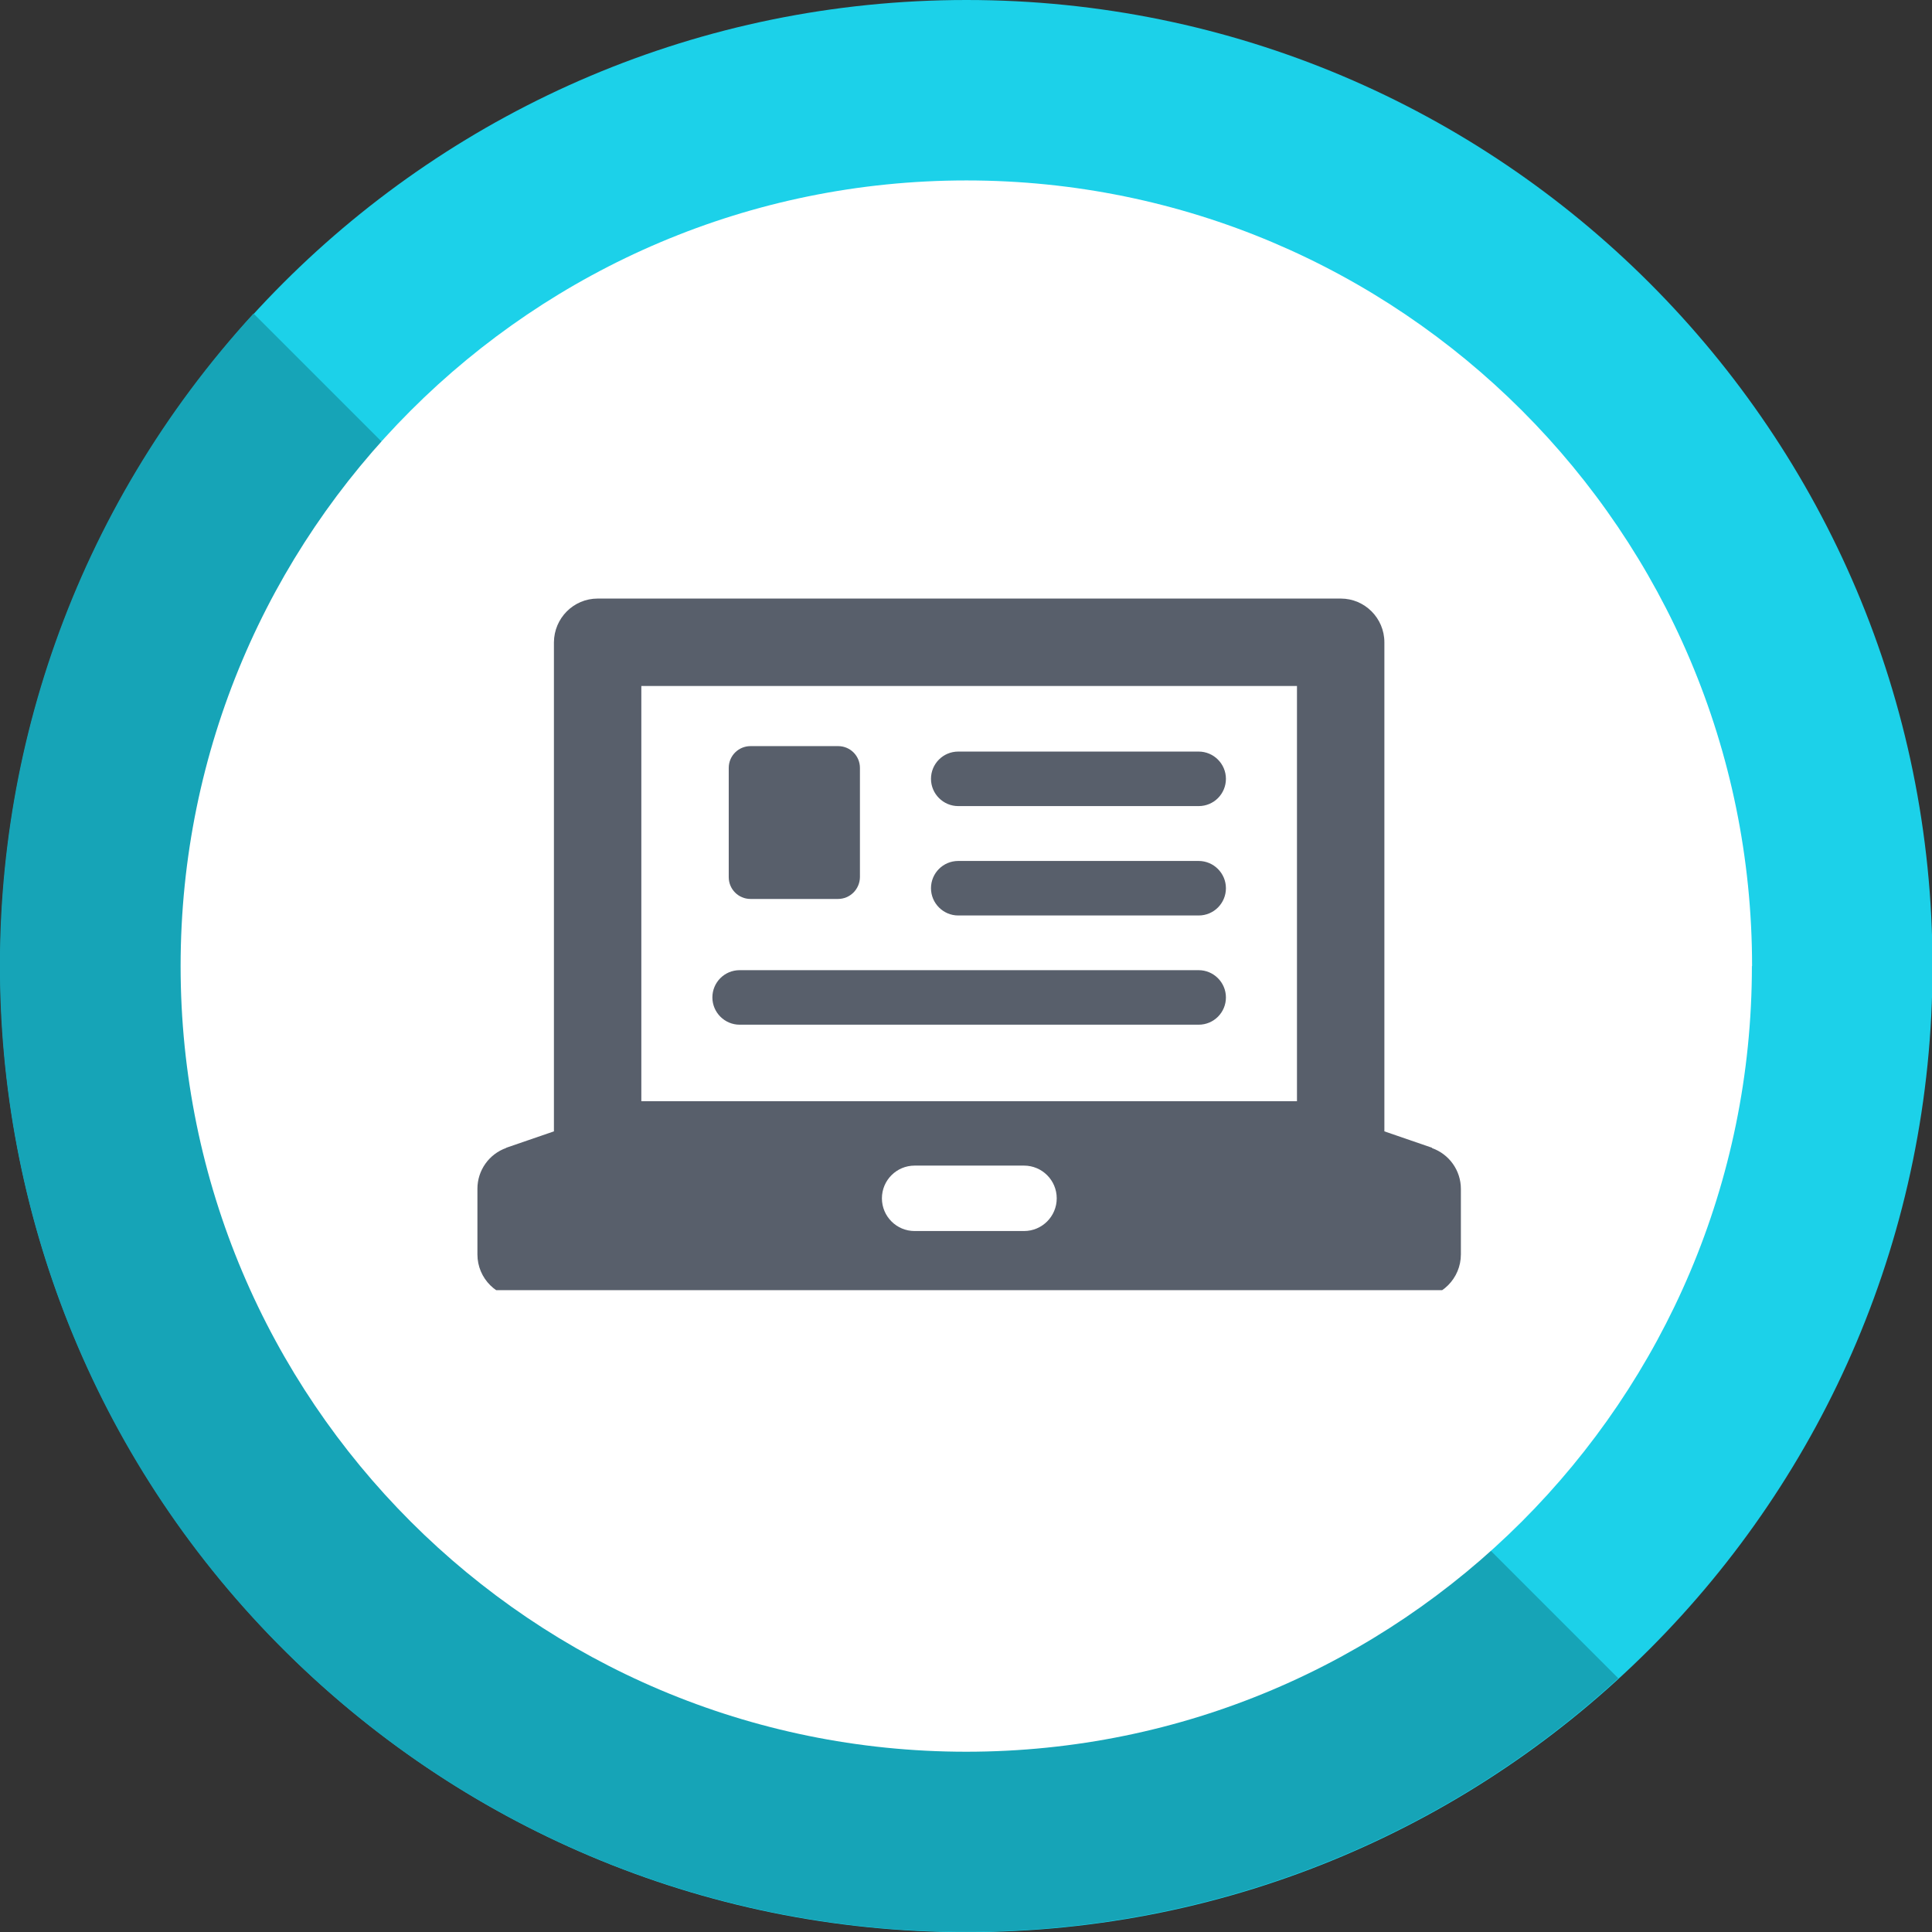
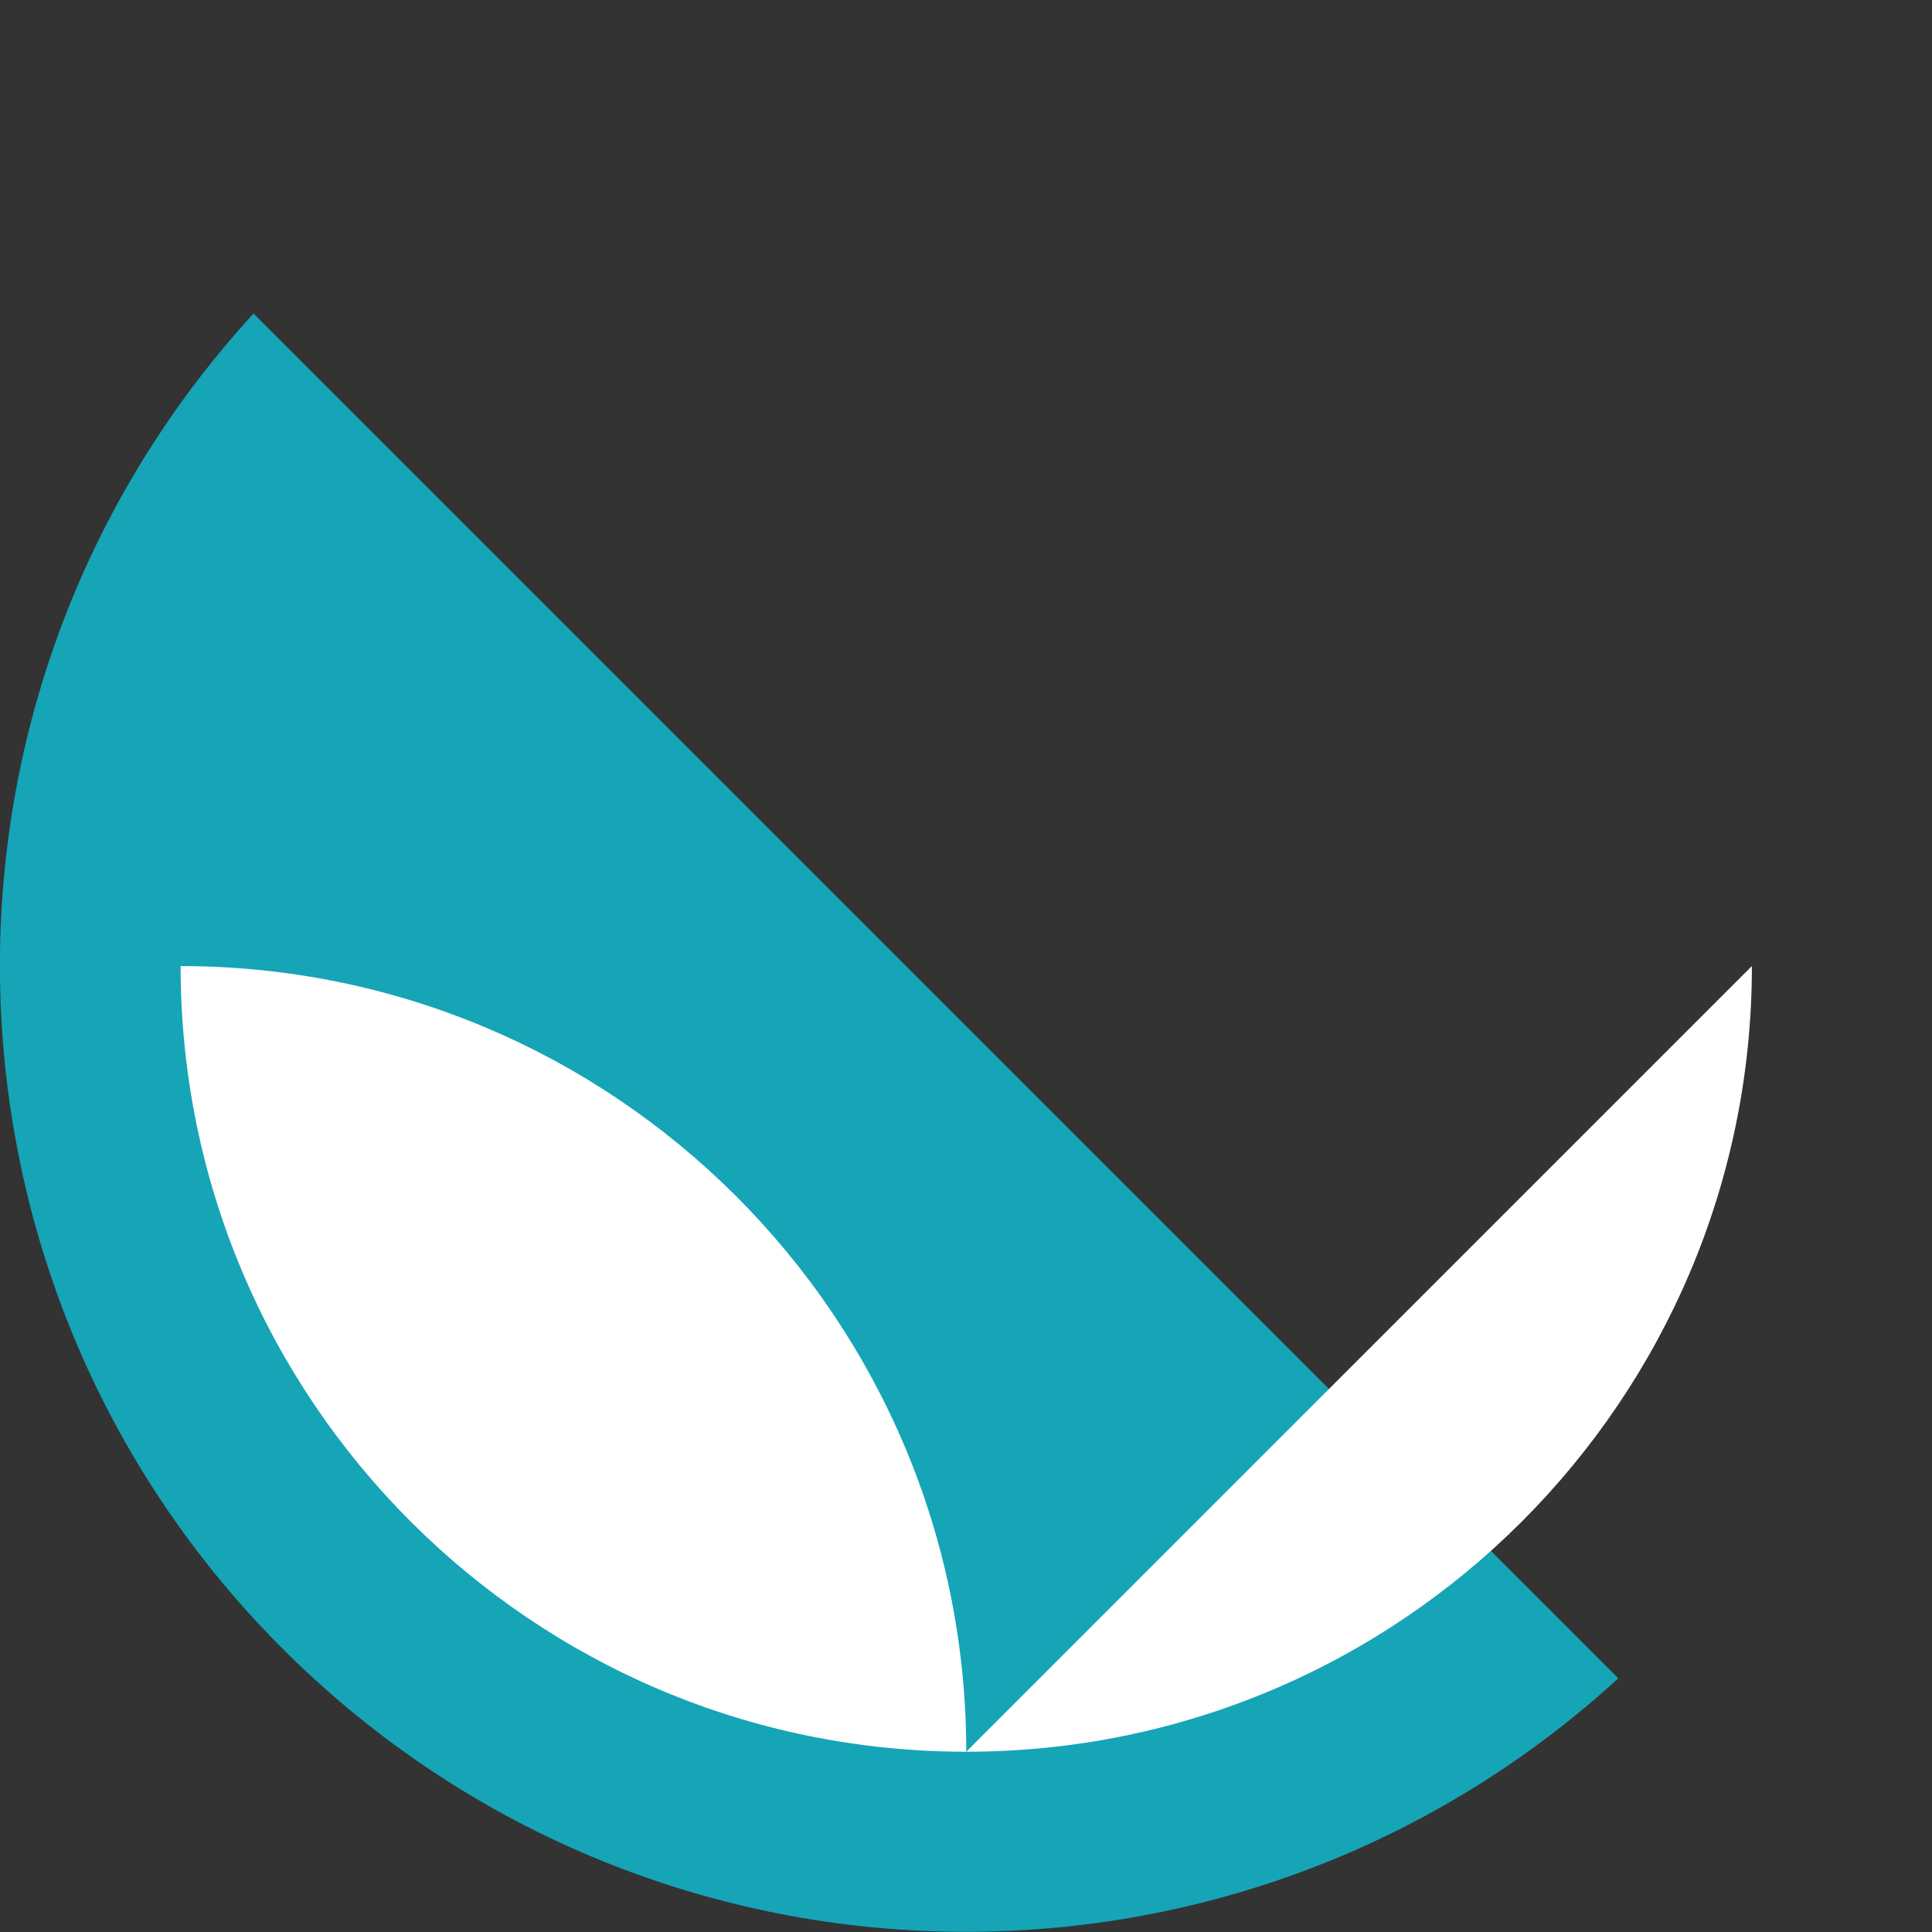
<svg xmlns="http://www.w3.org/2000/svg" id="Calque_1" viewBox="0 0 113.39 113.39">
  <rect x="0" y="0" width="113.39" height="113.39" fill="#333333" stroke="none" />
  <defs>
    <style>.cls-1{fill:none;}.cls-2{fill:#16a4b7;}.cls-3{fill:#1cd1e9;}.cls-4{fill:#585f6b;}.cls-5{fill:#fff;}.cls-6{clip-path:url(#clippath);}</style>
    <clipPath id="clippath">
-       <rect class="cls-1" x="28.02" y="34.72" width="58" height="41" />
-     </clipPath>
+       </clipPath>
  </defs>
  <g id="Groupe_1153">
    <g id="Groupe_1024">
-       <path id="Tracé_1120" class="cls-3" d="M113.42,56.7c0,31.31-25.39,56.7-56.7,56.7S.02,88.01.02,56.7C.02,25.39,25.4,0,56.72,0h0c31.31,0,56.7,25.39,56.7,56.7" />
      <path id="Tracé_1121" class="cls-2" d="M14.88,18.4c-21.15,23.09-19.57,58.95,3.52,80.1,21.67,19.84,54.91,19.84,76.58,0L14.88,18.4Z" />
-       <path id="Tracé_1122" class="cls-5" d="M102.82,56.7c0,25.46-20.64,46.11-46.11,46.11-25.46,0-46.11-20.64-46.11-46.11S31.25,10.59,56.72,10.59c25.46,0,46.11,20.64,46.11,46.11" />
+       <path id="Tracé_1122" class="cls-5" d="M102.82,56.7c0,25.46-20.64,46.11-46.11,46.11-25.46,0-46.11-20.64-46.11-46.11c25.46,0,46.11,20.64,46.11,46.11" />
    </g>
  </g>
  <g id="Groupe_1168">
    <g class="cls-6">
      <g id="Groupe_1165">
        <path id="Tracé_1187" class="cls-4" d="M56.24,47.31h14.11c.89,0,1.6-.72,1.6-1.6s-.72-1.6-1.6-1.6h-14.11c-.89,0-1.6.72-1.6,1.6s.72,1.6,1.6,1.6h0M43.41,60.14h26.94c.89,0,1.6-.72,1.6-1.6s-.72-1.6-1.6-1.6h-26.94c-.89,0-1.6.72-1.6,1.6s.72,1.6,1.6,1.6M84.05,67.37h.02l-2.82-.97v-28.7c0-1.42-1.15-2.57-2.56-2.57,0,0,0,0,0,0h-43.61c-1.42,0-2.56,1.15-2.57,2.57v28.7l-2.82.97h.03c-1.02.36-1.7,1.32-1.7,2.4v3.85c0,1.42,1.15,2.56,2.57,2.56h52.59c1.42,0,2.56-1.15,2.56-2.56v-3.84c0-1.08-.68-2.04-1.7-2.4M60.09,72.25h-6.41c-1.06,0-1.92-.86-1.92-1.92s.86-1.92,1.92-1.92h6.42c1.06,0,1.92.86,1.92,1.92,0,1.06-.86,1.92-1.92,1.92h0M76.12,64.63h-38.48v-24.37h38.48v24.37ZM56.24,53.73h14.11c.89,0,1.6-.72,1.6-1.6s-.72-1.6-1.6-1.6h-14.11c-.89,0-1.6.72-1.6,1.6s.72,1.6,1.6,1.6h0" />
        <path id="Tracé_1188" class="cls-4" d="M49.18,43.79h-5.13c-.71,0-1.28.57-1.28,1.28v6.41c0,.71.57,1.28,1.28,1.28h5.13c.71,0,1.28-.57,1.29-1.28,0,0,0,0,0,0v-6.41c0-.71-.57-1.28-1.28-1.28h0" />
      </g>
    </g>
  </g>
</svg>